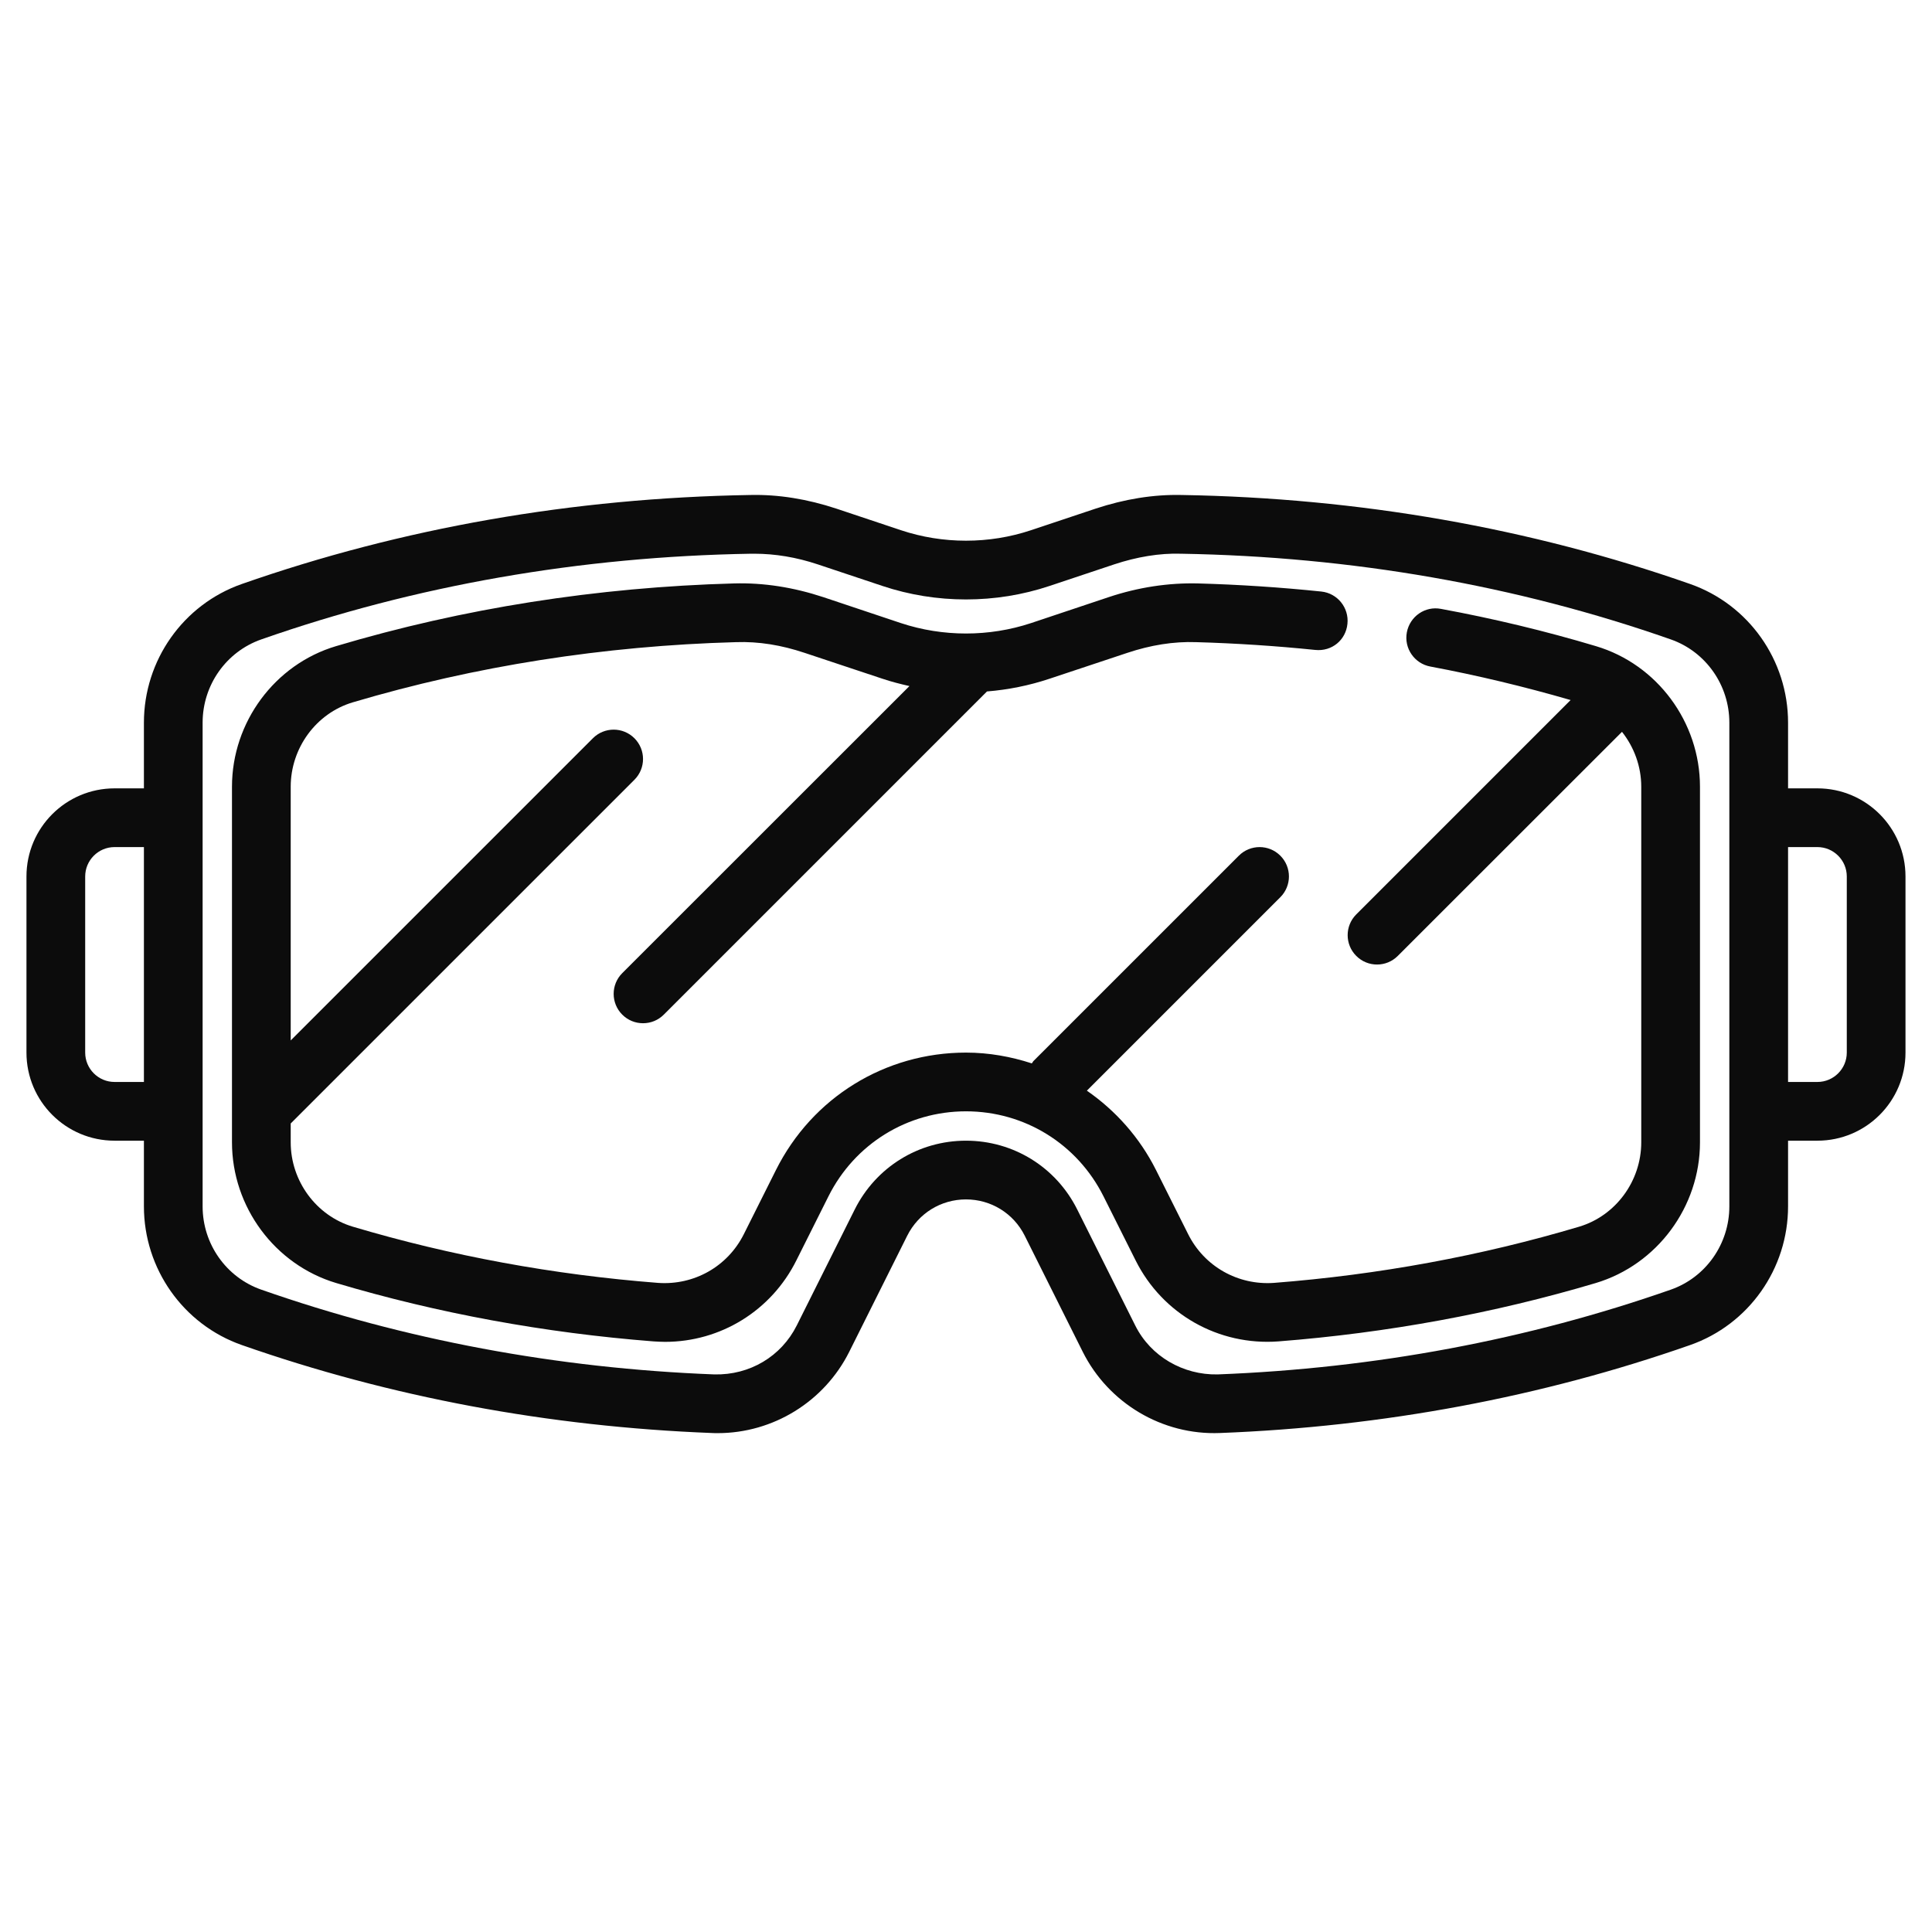
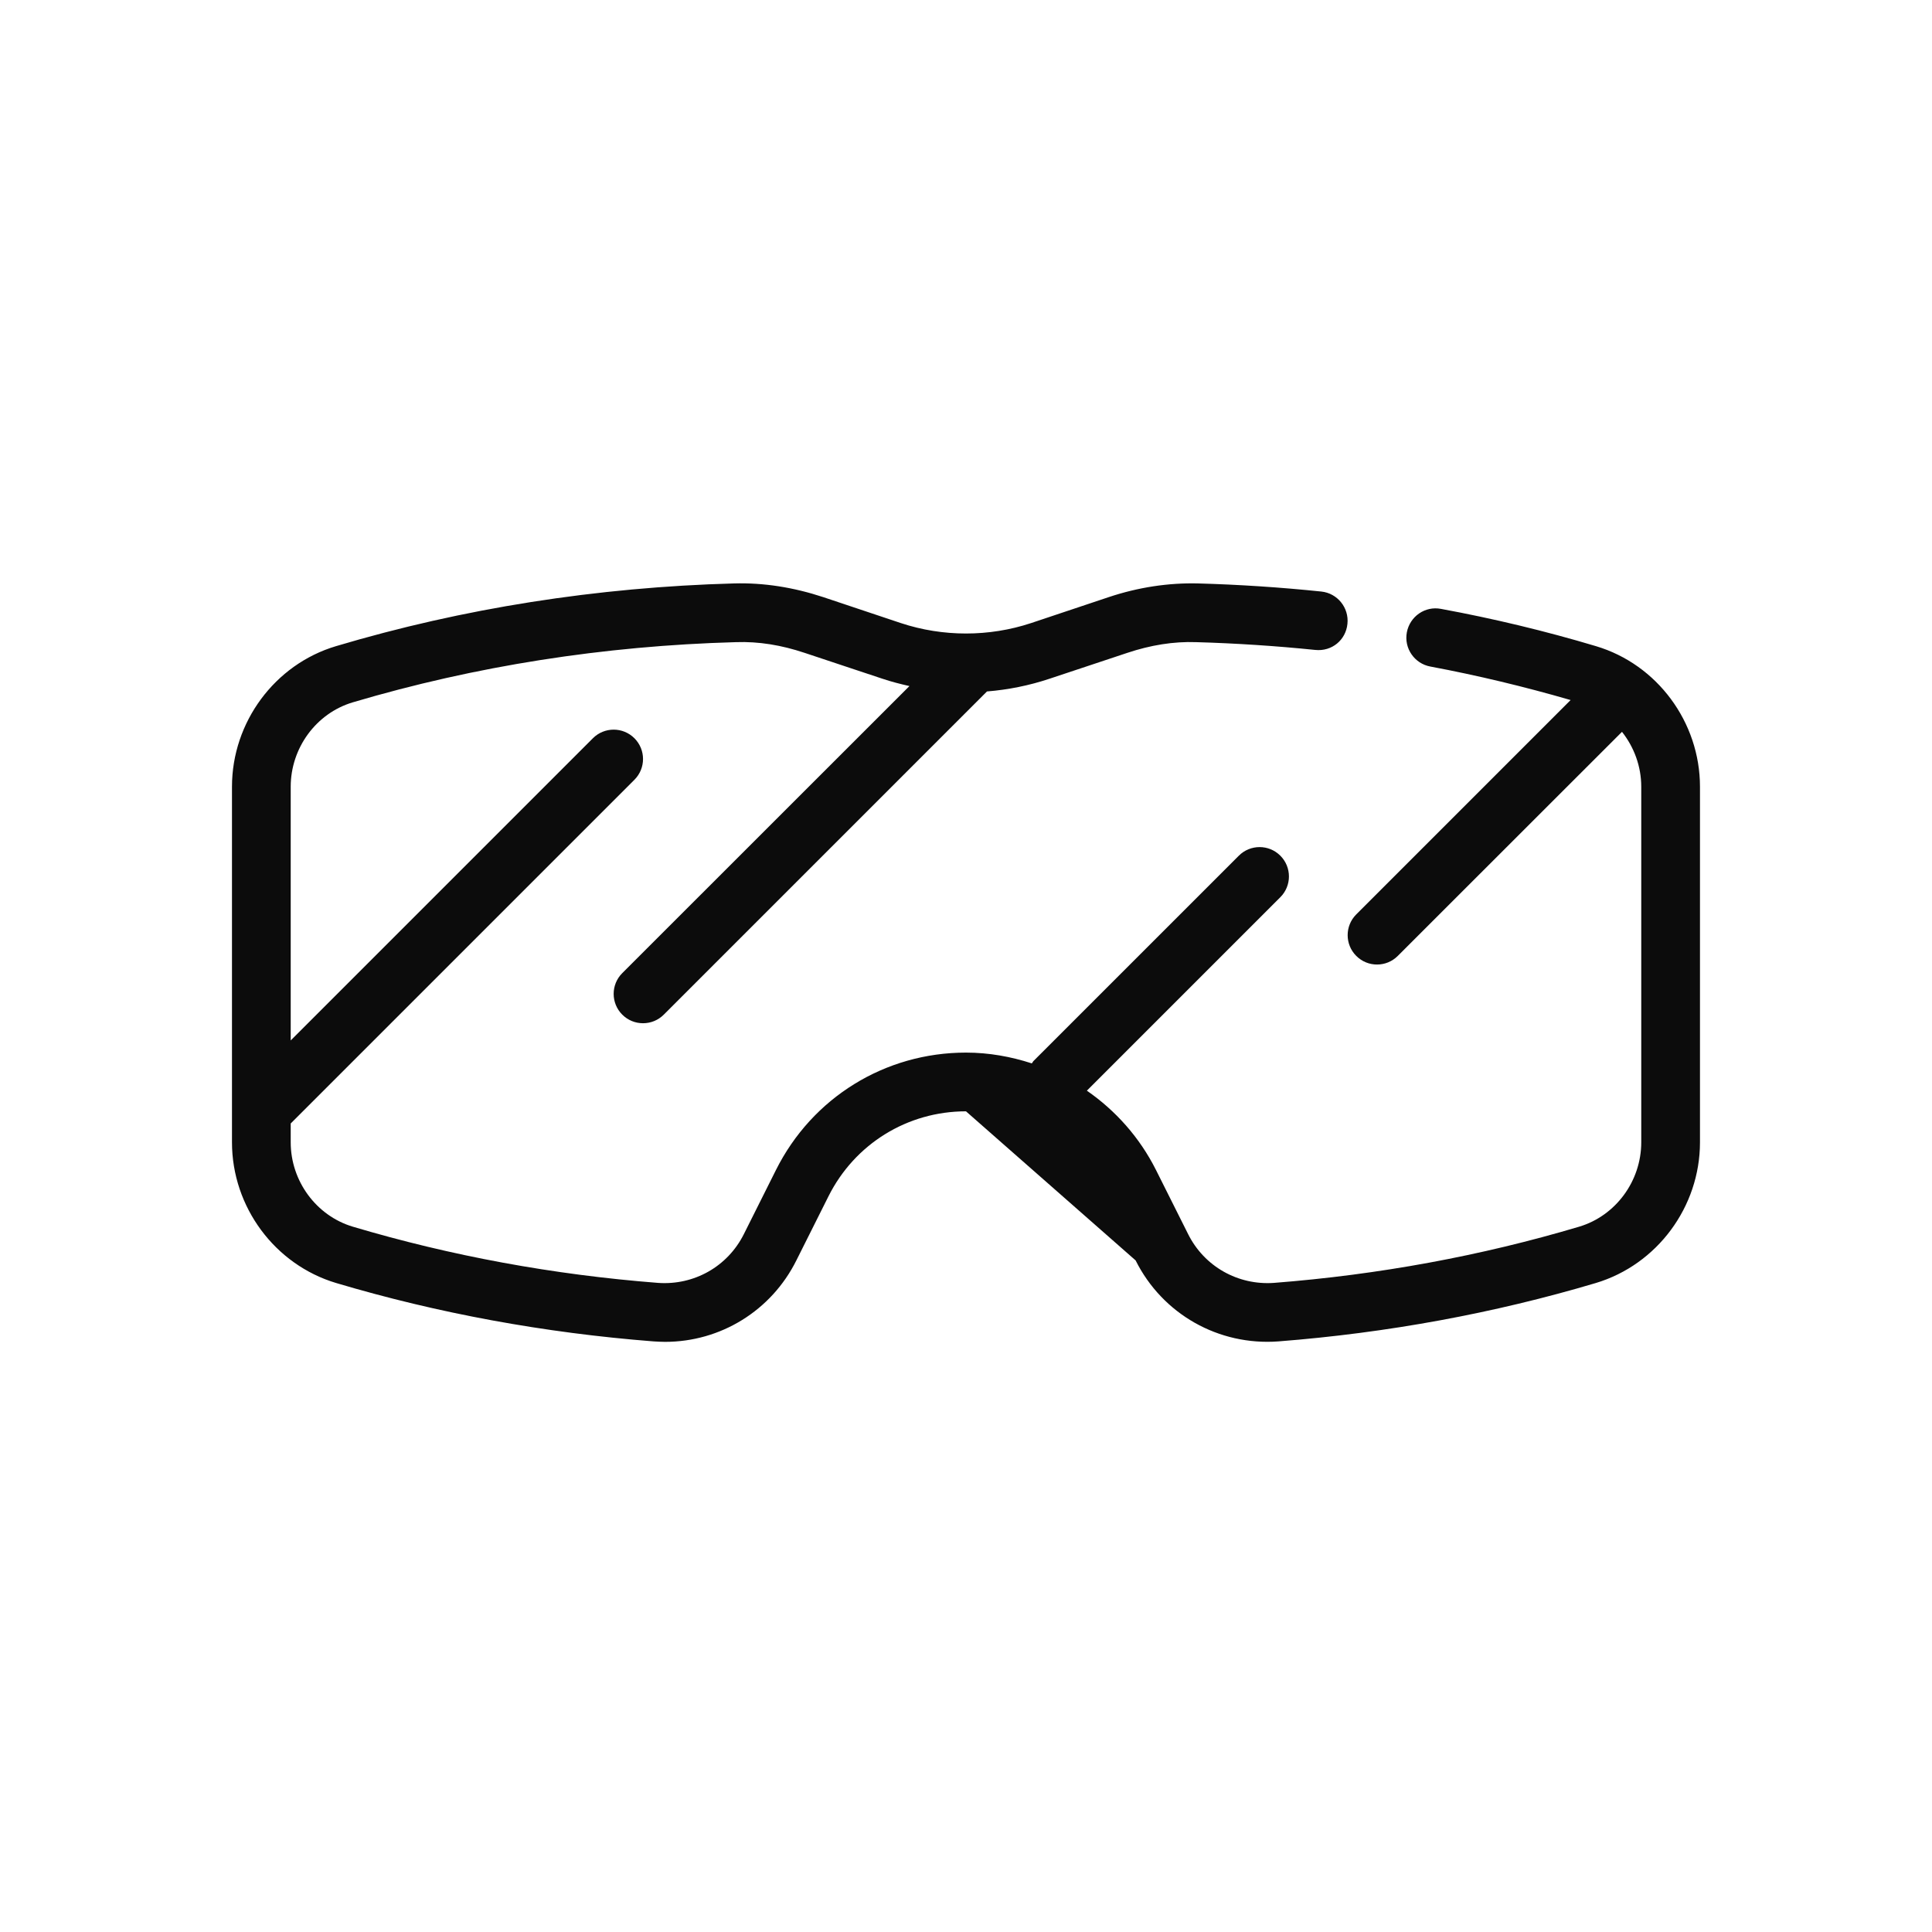
<svg xmlns="http://www.w3.org/2000/svg" width="500" zoomAndPan="magnify" viewBox="0 0 375 375" height="500" preserveAspectRatio="xMidYMid meet" version="1.0">
  <defs>
    <clipPath id="329dca78db">
-       <path d="M 5 96.035 L 370 96.035 L 370 279 L 5 279 Z M 5 96.035 " clip-rule="nonzero" />
-     </clipPath>
+       </clipPath>
  </defs>
-   <path fill="#0c0c0c" d="M 309.773 125.418 C 299.957 122.48 289.852 120.055 279.699 118.184 C 276.605 117.582 273.645 119.652 273.066 122.746 C 272.488 125.84 274.559 128.824 277.652 129.379 C 286.801 131.094 295.953 133.297 304.855 135.879 L 263.25 177.484 C 261.023 179.711 261.023 183.316 263.25 185.543 C 264.363 186.656 265.809 187.215 267.281 187.215 C 268.75 187.215 270.195 186.656 271.309 185.543 L 314.828 142.047 C 317.164 145.008 318.566 148.727 318.566 152.711 L 318.566 221.719 C 318.566 229.242 313.605 235.988 306.504 238.102 C 287.516 243.758 267.59 247.43 247.266 249.008 C 240.277 249.5 233.754 245.824 230.617 239.547 L 224.383 227.105 C 221.199 220.762 216.523 215.551 210.961 211.699 L 248.512 174.148 C 250.738 171.922 250.738 168.312 248.512 166.09 C 246.289 163.863 242.68 163.863 240.457 166.09 L 200.562 205.98 C 200.453 206.113 200.406 206.27 200.273 206.402 C 196.223 205.09 191.949 204.309 187.496 204.309 C 171.781 204.309 157.645 213.035 150.609 227.105 L 144.379 239.547 C 141.238 245.824 134.738 249.5 127.727 249.008 C 107.402 247.43 87.48 243.758 68.492 238.102 C 61.391 235.988 56.426 229.242 56.426 221.719 L 56.426 218.066 L 123.141 151.352 C 125.367 149.125 125.367 145.52 123.141 143.293 C 120.914 141.066 117.309 141.066 115.082 143.293 L 56.426 201.949 L 56.426 152.711 C 56.426 145.184 61.367 138.441 68.469 136.324 C 92.156 129.293 117.176 125.352 142.82 124.641 C 147.293 124.484 151.68 125.219 156.152 126.711 L 171.27 131.738 C 173.004 132.32 174.742 132.766 176.523 133.164 L 120.781 188.883 C 118.555 191.109 118.555 194.715 120.781 196.941 C 121.895 198.055 123.34 198.609 124.812 198.609 C 126.281 198.609 127.727 198.055 128.84 196.941 L 191.527 134.254 C 191.547 134.254 191.547 134.234 191.57 134.211 C 195.688 133.879 199.785 133.055 203.727 131.738 L 218.84 126.711 C 223.316 125.219 227.789 124.484 232.176 124.641 C 239.922 124.863 247.711 125.375 255.281 126.152 C 258.531 126.488 261.223 124.215 261.535 121.098 C 261.871 117.961 259.598 115.156 256.484 114.82 C 248.602 114 240.523 113.465 232.484 113.242 C 226.832 113.109 220.977 113.977 215.234 115.891 L 200.117 120.945 C 191.973 123.637 183.023 123.637 174.875 120.945 L 159.762 115.891 C 154.016 114 148.25 113.086 142.508 113.242 C 115.863 113.977 89.863 118.07 65.219 125.418 C 53.332 128.957 45.027 140.176 45.027 152.711 L 45.027 221.719 C 45.027 234.25 53.332 245.469 65.242 249.031 C 84.988 254.91 105.711 258.715 126.836 260.363 C 127.594 260.406 128.352 260.453 129.086 260.453 C 139.859 260.453 149.699 254.418 154.574 244.645 L 160.805 232.203 C 165.902 222.031 176.121 215.707 187.496 215.707 C 198.871 215.707 209.09 222.031 214.188 232.203 L 220.422 244.645 C 225.652 255.109 236.559 261.23 248.156 260.363 C 269.281 258.715 290.008 254.91 309.754 249.031 C 321.641 245.469 329.965 234.25 329.965 221.719 L 329.965 152.711 C 329.965 140.176 321.664 128.957 309.773 125.418 " fill-opacity="1" fill-rule="nonzero" />
+   <path fill="#0c0c0c" d="M 309.773 125.418 C 299.957 122.48 289.852 120.055 279.699 118.184 C 276.605 117.582 273.645 119.652 273.066 122.746 C 272.488 125.84 274.559 128.824 277.652 129.379 C 286.801 131.094 295.953 133.297 304.855 135.879 L 263.25 177.484 C 261.023 179.711 261.023 183.316 263.25 185.543 C 264.363 186.656 265.809 187.215 267.281 187.215 C 268.75 187.215 270.195 186.656 271.309 185.543 L 314.828 142.047 C 317.164 145.008 318.566 148.727 318.566 152.711 L 318.566 221.719 C 318.566 229.242 313.605 235.988 306.504 238.102 C 287.516 243.758 267.59 247.43 247.266 249.008 C 240.277 249.5 233.754 245.824 230.617 239.547 L 224.383 227.105 C 221.199 220.762 216.523 215.551 210.961 211.699 L 248.512 174.148 C 250.738 171.922 250.738 168.312 248.512 166.09 C 246.289 163.863 242.68 163.863 240.457 166.09 L 200.562 205.98 C 200.453 206.113 200.406 206.27 200.273 206.402 C 196.223 205.09 191.949 204.309 187.496 204.309 C 171.781 204.309 157.645 213.035 150.609 227.105 L 144.379 239.547 C 141.238 245.824 134.738 249.5 127.727 249.008 C 107.402 247.43 87.48 243.758 68.492 238.102 C 61.391 235.988 56.426 229.242 56.426 221.719 L 56.426 218.066 L 123.141 151.352 C 125.367 149.125 125.367 145.52 123.141 143.293 C 120.914 141.066 117.309 141.066 115.082 143.293 L 56.426 201.949 L 56.426 152.711 C 56.426 145.184 61.367 138.441 68.469 136.324 C 92.156 129.293 117.176 125.352 142.82 124.641 C 147.293 124.484 151.68 125.219 156.152 126.711 L 171.27 131.738 C 173.004 132.32 174.742 132.766 176.523 133.164 L 120.781 188.883 C 118.555 191.109 118.555 194.715 120.781 196.941 C 121.895 198.055 123.34 198.609 124.812 198.609 C 126.281 198.609 127.727 198.055 128.84 196.941 L 191.527 134.254 C 191.547 134.254 191.547 134.234 191.57 134.211 C 195.688 133.879 199.785 133.055 203.727 131.738 L 218.84 126.711 C 223.316 125.219 227.789 124.484 232.176 124.641 C 239.922 124.863 247.711 125.375 255.281 126.152 C 258.531 126.488 261.223 124.215 261.535 121.098 C 261.871 117.961 259.598 115.156 256.484 114.82 C 248.602 114 240.523 113.465 232.484 113.242 C 226.832 113.109 220.977 113.977 215.234 115.891 L 200.117 120.945 C 191.973 123.637 183.023 123.637 174.875 120.945 L 159.762 115.891 C 154.016 114 148.25 113.086 142.508 113.242 C 115.863 113.977 89.863 118.07 65.219 125.418 C 53.332 128.957 45.027 140.176 45.027 152.711 L 45.027 221.719 C 45.027 234.25 53.332 245.469 65.242 249.031 C 84.988 254.91 105.711 258.715 126.836 260.363 C 127.594 260.406 128.352 260.453 129.086 260.453 C 139.859 260.453 149.699 254.418 154.574 244.645 L 160.805 232.203 C 165.902 222.031 176.121 215.707 187.496 215.707 L 220.422 244.645 C 225.652 255.109 236.559 261.23 248.156 260.363 C 269.281 258.715 290.008 254.91 309.754 249.031 C 321.641 245.469 329.965 234.25 329.965 221.719 L 329.965 152.711 C 329.965 140.176 321.664 128.957 309.773 125.418 " fill-opacity="1" fill-rule="nonzero" />
  <g clip-path="url(#329dca78db)">
-     <path fill="#0c0c0c" d="M 358.461 204.309 C 358.461 207.449 355.898 210.008 352.762 210.008 L 347.062 210.008 L 347.062 164.418 L 352.762 164.418 C 355.898 164.418 358.461 166.98 358.461 170.117 Z M 335.664 234.16 C 335.664 241.441 331.102 247.941 324.289 250.324 C 296.508 260.051 266.902 265.594 236.336 266.773 C 229.66 266.906 223.359 263.301 220.355 257.289 L 209.09 234.762 C 204.973 226.527 196.691 221.406 187.496 221.406 C 178.305 221.406 170.023 226.527 165.902 234.762 L 154.641 257.289 C 151.637 263.277 145.535 266.93 138.656 266.773 C 108.094 265.594 78.484 260.051 50.727 250.324 C 43.895 247.941 39.328 241.441 39.328 234.16 L 39.328 140.266 C 39.328 132.988 43.895 126.488 50.727 124.105 C 80.625 113.621 112.613 108.031 145.781 107.477 C 145.98 107.477 146.203 107.477 146.402 107.477 C 150.457 107.477 154.594 108.164 158.734 109.547 L 171.27 113.73 C 181.73 117.227 193.262 117.227 203.727 113.73 L 216.258 109.547 C 220.621 108.098 225.074 107.344 229.215 107.477 C 262.383 108.031 294.371 113.621 324.289 124.105 C 331.102 126.488 335.664 132.988 335.664 140.266 Z M 22.234 210.008 C 19.094 210.008 16.535 207.449 16.535 204.309 L 16.535 170.117 C 16.535 166.98 19.094 164.418 22.234 164.418 L 27.934 164.418 L 27.934 210.008 Z M 352.762 153.02 L 347.062 153.02 L 347.062 140.266 C 347.062 128.156 339.426 117.336 328.051 113.352 C 296.977 102.469 263.809 96.656 229.414 96.078 C 223.871 95.945 218.238 96.879 212.652 98.727 L 200.117 102.914 C 191.973 105.629 183.023 105.629 174.875 102.914 L 162.344 98.727 C 156.754 96.879 151.121 95.945 145.578 96.078 C 111.188 96.656 78.02 102.469 46.941 113.352 C 35.566 117.336 27.934 128.156 27.934 140.266 L 27.934 153.02 L 22.234 153.02 C 12.793 153.02 5.137 160.68 5.137 170.117 L 5.137 204.309 C 5.137 213.75 12.793 221.406 22.234 221.406 L 27.934 221.406 L 27.934 234.16 C 27.934 246.27 35.566 257.09 46.941 261.074 C 75.793 271.18 106.512 276.926 138.211 278.148 C 138.566 278.172 138.926 278.172 139.301 278.172 C 150.055 278.172 159.984 272.07 164.836 262.387 L 176.098 239.84 C 178.281 235.496 182.645 232.805 187.496 232.805 C 192.352 232.805 196.715 235.496 198.895 239.84 L 210.16 262.387 C 215.168 272.383 225.629 278.594 236.781 278.148 C 268.48 276.926 299.203 271.18 328.051 261.074 C 339.426 257.09 347.062 246.27 347.062 234.16 L 347.062 221.406 L 352.762 221.406 C 362.199 221.406 369.855 213.75 369.855 204.309 L 369.855 170.117 C 369.855 160.68 362.199 153.02 352.762 153.02 " fill-opacity="1" fill-rule="nonzero" />
-   </g>
+     </g>
</svg>